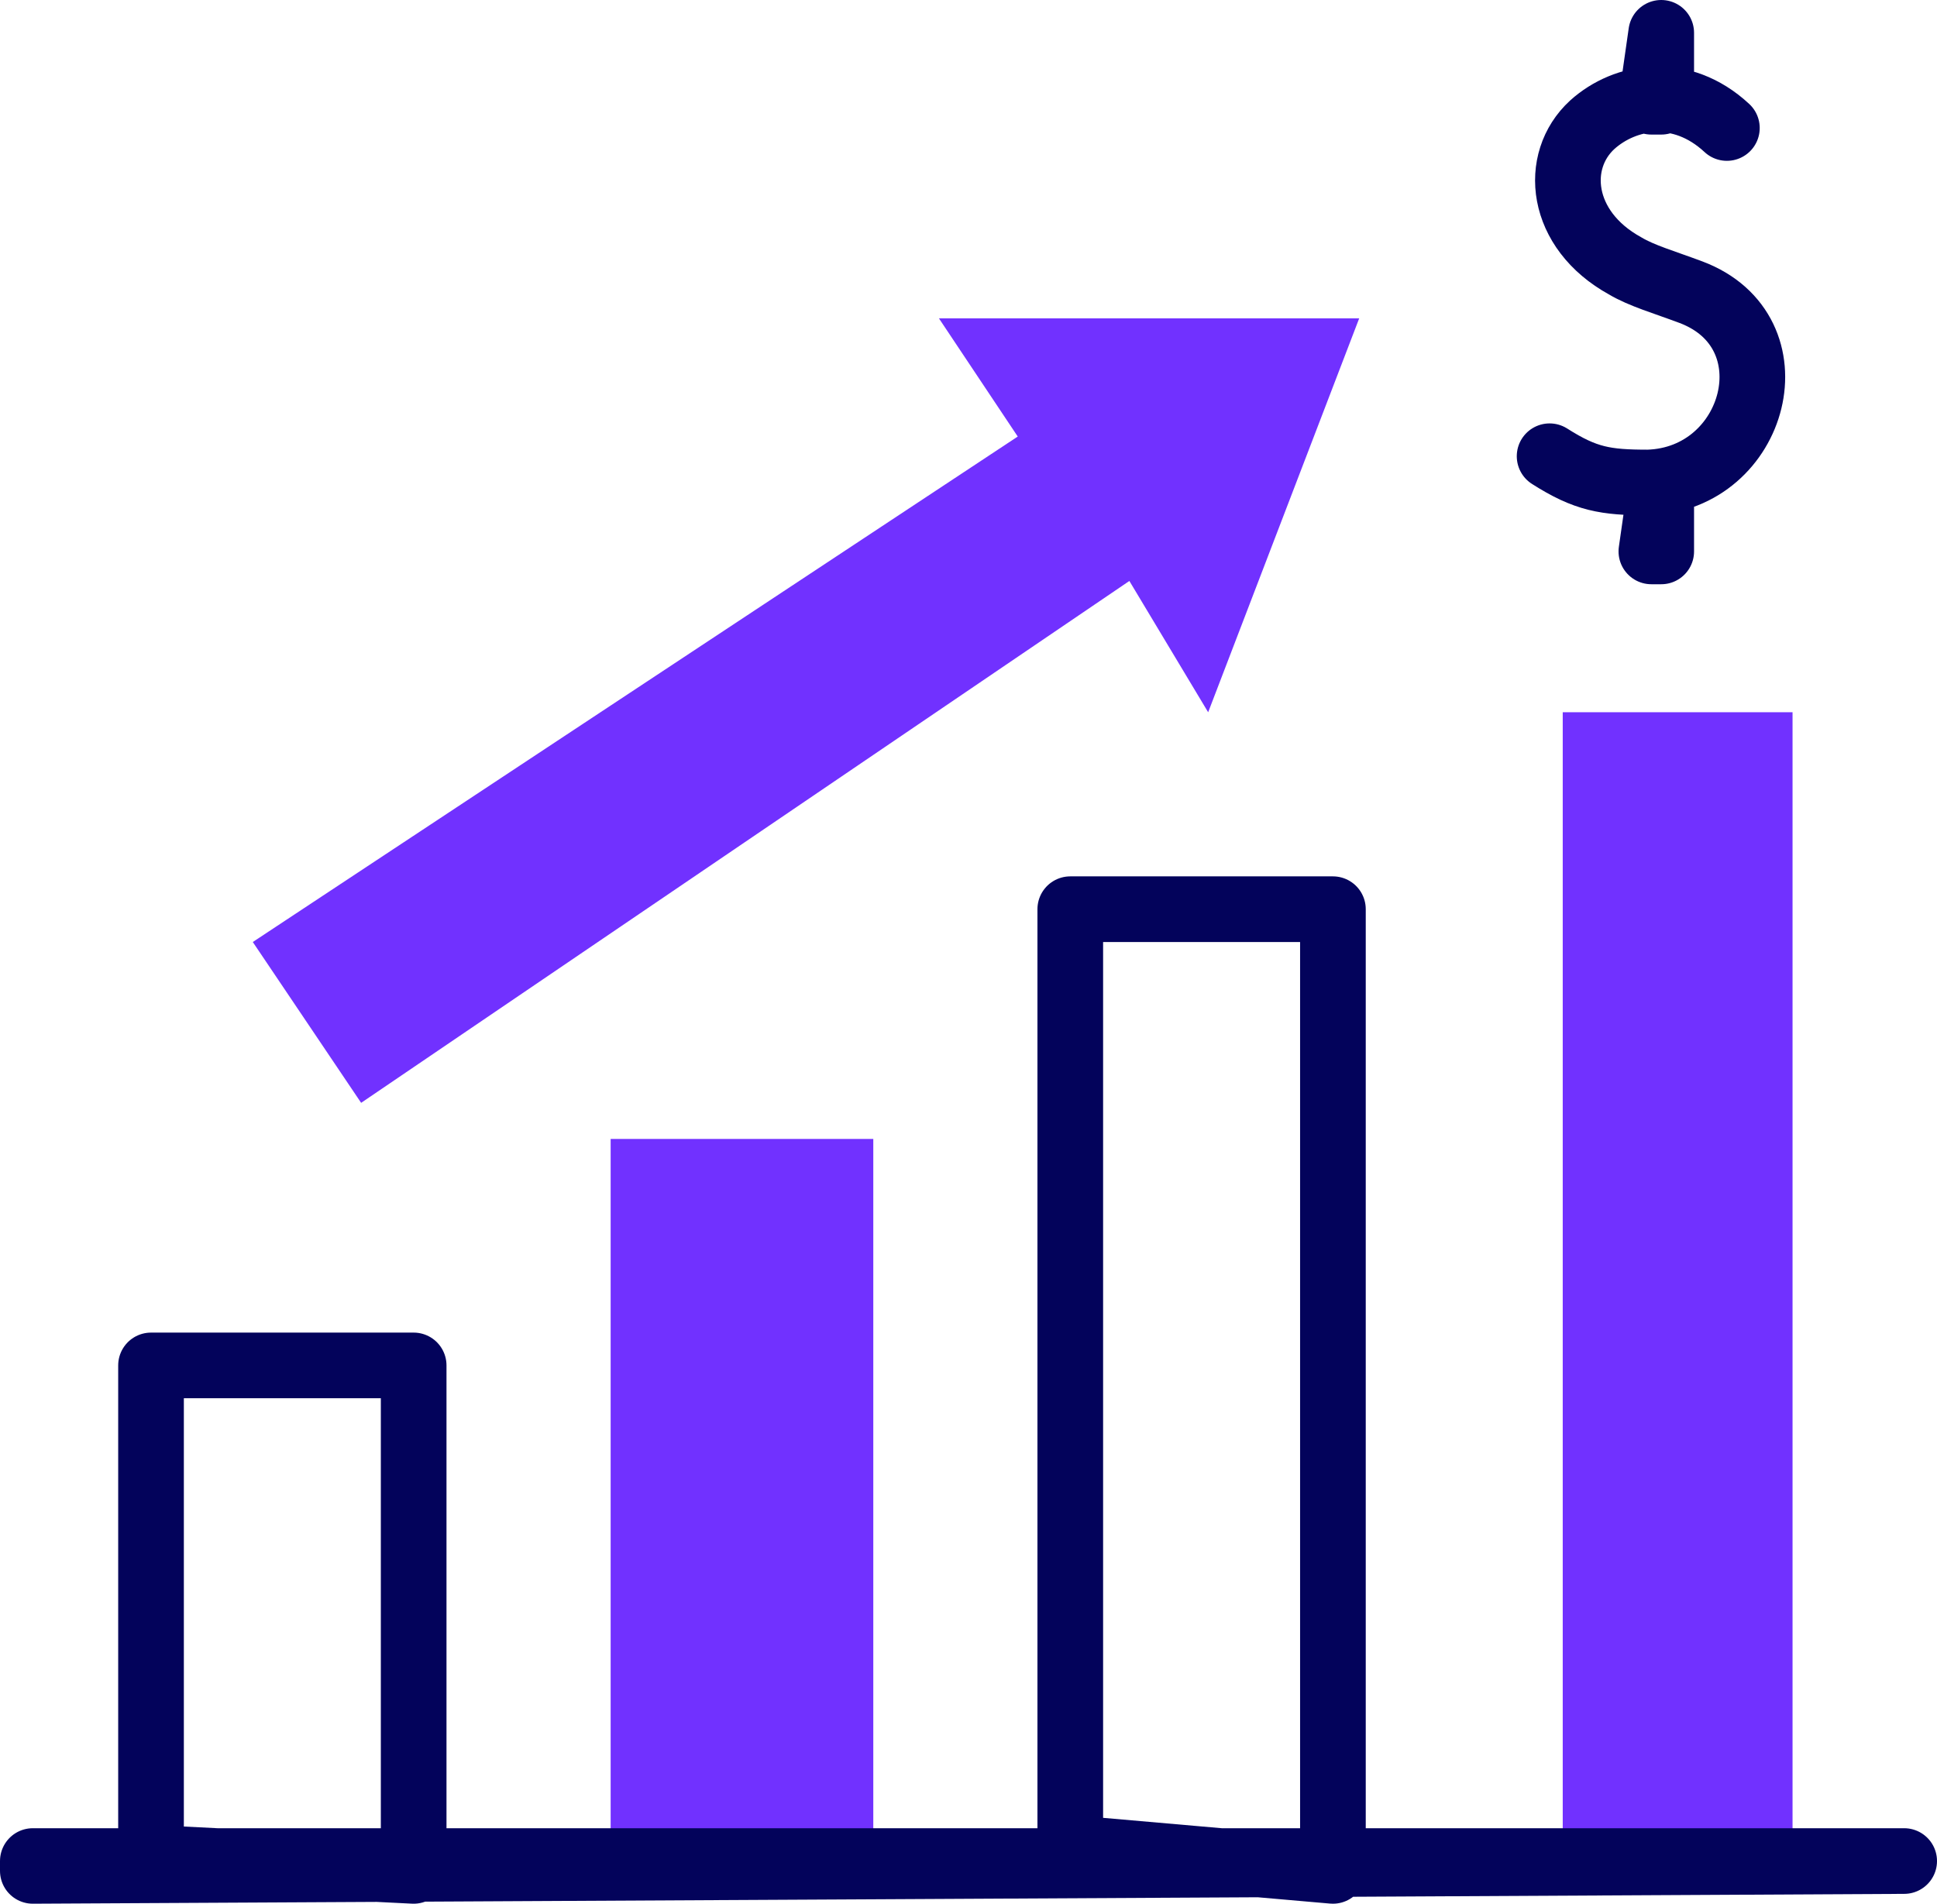
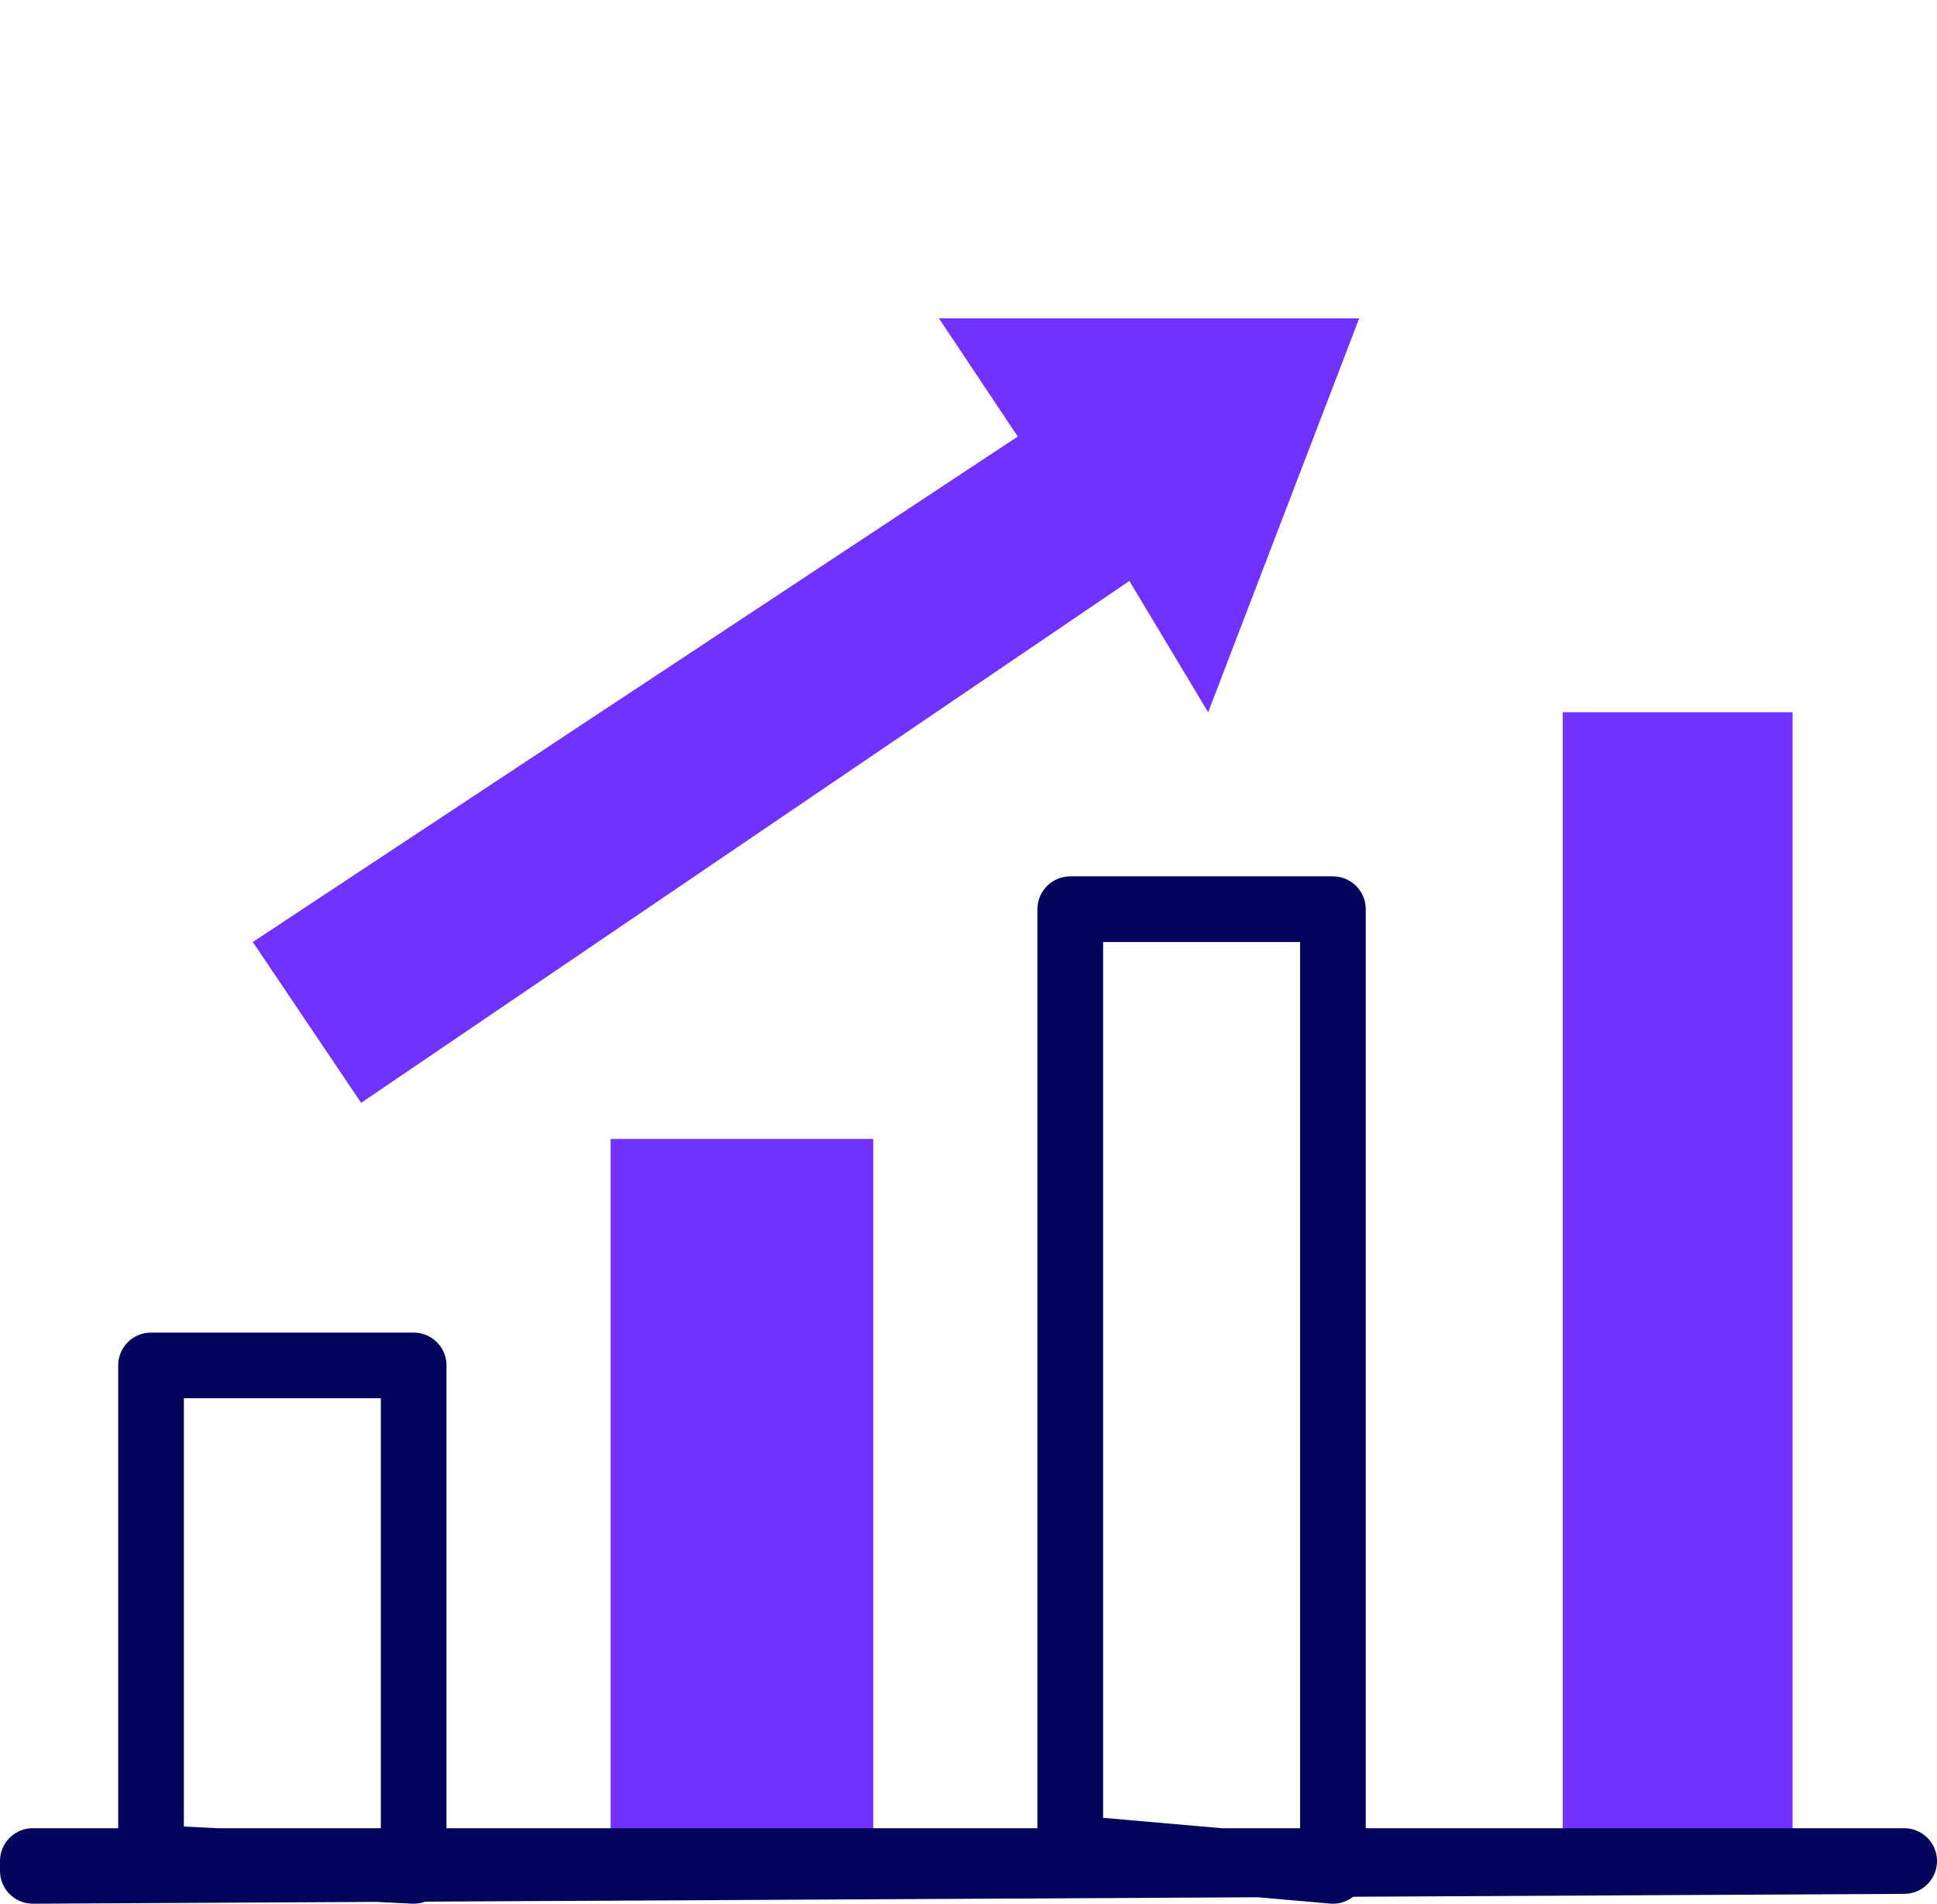
<svg xmlns="http://www.w3.org/2000/svg" width="59" height="58" viewBox="0 0 59 58" fill="none">
  <path fill-rule="evenodd" clip-rule="evenodd" d="M18.6 34.7H26.6V56.7H18.6V34.7ZM47.6 21.7H54.6V56.7H47.6V21.7ZM7.7 28.7L11 33.6L34.4 17.7L36.8 21.7L41.4 9.7H28.6L31 13.3L7.7 28.7Z" fill="#7131FF" />
  <path fill-rule="evenodd" clip-rule="evenodd" d="M4.6 56.6V41.6H12.6V56.6V57L4.6 56.6ZM32.6 56.3V27.7H40.6V56.3V57L32.6 56.3ZM58 56.7H1V57L58 56.7Z" stroke="#03035B" stroke-width="2" stroke-miterlimit="10" stroke-linecap="square" stroke-linejoin="round" />
-   <path d="M52.6 3.9C51.2 2.6 49.5 2.9 48.5 3.8C47.3 4.9 47.5 7 49.5 8.1C50 8.4 50.7 8.6 51.5 8.9C54.7 10.1 53.5 14.6 50.2 14.7C48.9 14.7 48.3 14.6 47.2 13.9M50.6 14.7V16.8H50.3L50.6 14.7ZM50.6 1V3.1H50.3L50.6 1Z" stroke="#03035B" stroke-width="2" stroke-miterlimit="10" stroke-linecap="round" stroke-linejoin="round" />
</svg>